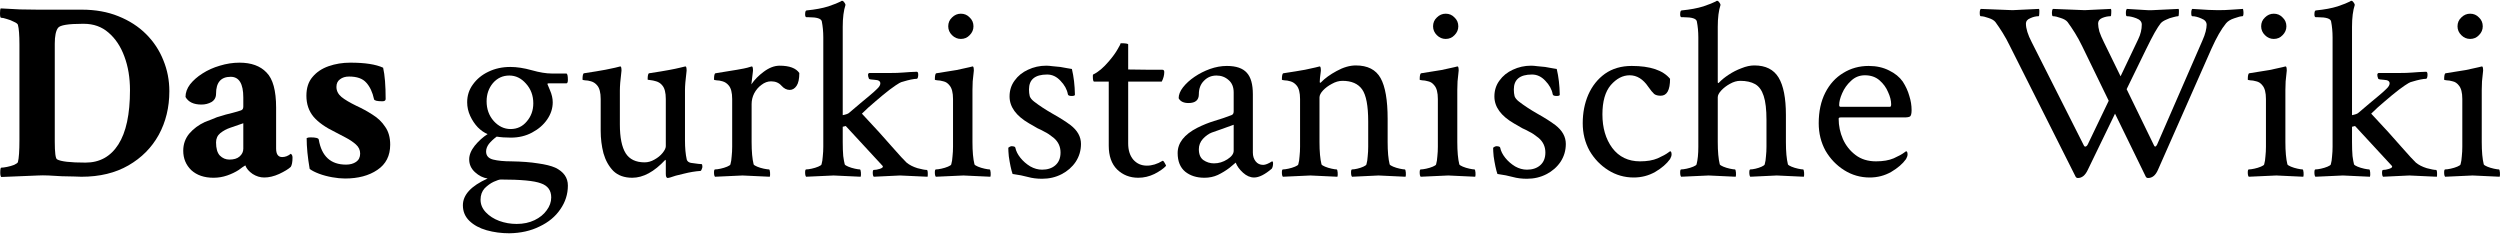
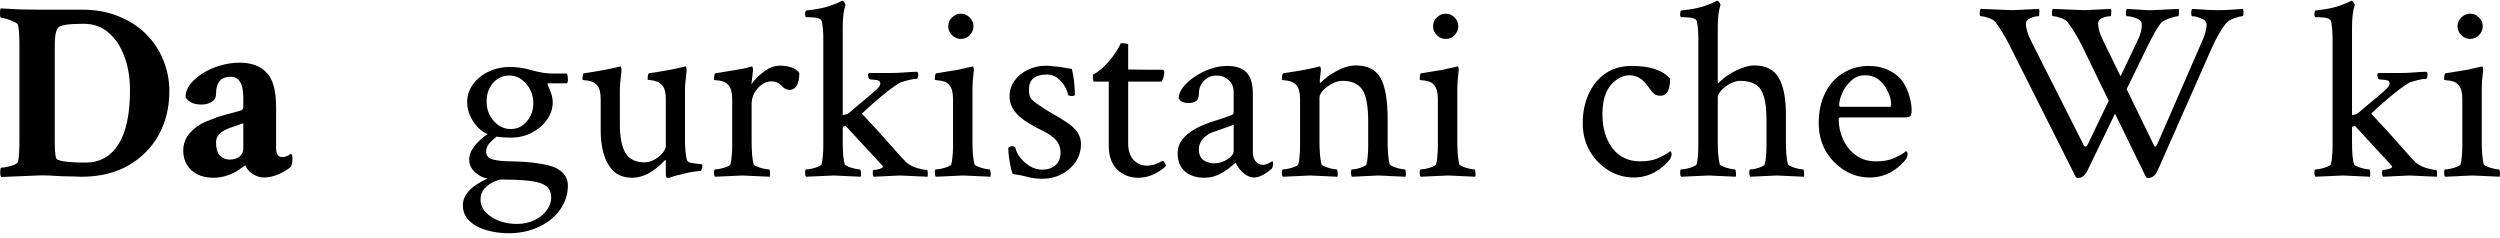
<svg xmlns="http://www.w3.org/2000/svg" width="305" height="29" viewBox="0 0 305 29" fill="none">
  <path d="M298.308 21.562C298.226 21.48 298.185 21.306 298.185 21.039C298.185 20.793 298.226 20.67 298.308 20.67C298.472 20.67 298.698 20.639 298.985 20.577C299.273 20.516 299.54 20.433 299.786 20.331C300.032 20.228 300.166 20.136 300.186 20.054C300.268 19.766 300.32 19.438 300.34 19.068C300.381 18.699 300.402 18.309 300.402 17.898V12.079C300.402 11.299 300.258 10.744 299.971 10.416C299.765 10.149 299.519 9.985 299.232 9.923C298.944 9.841 298.698 9.8 298.493 9.8C298.287 9.78 298.185 9.749 298.185 9.708C298.185 9.215 298.246 8.959 298.37 8.938C299.458 8.774 300.289 8.64 300.864 8.538C301.438 8.415 301.952 8.302 302.403 8.199L302.773 8.107C302.855 8.086 302.906 8.168 302.927 8.353C302.947 8.538 302.947 8.671 302.927 8.753C302.886 9.164 302.845 9.554 302.804 9.923C302.783 10.293 302.773 10.642 302.773 10.97V17.313C302.773 17.909 302.793 18.432 302.834 18.884C302.875 19.335 302.937 19.725 303.019 20.054C303.06 20.136 303.204 20.228 303.45 20.331C303.696 20.433 303.963 20.516 304.251 20.577C304.538 20.639 304.743 20.67 304.867 20.67C304.928 20.67 304.969 20.793 304.99 21.039C305.01 21.285 305 21.46 304.959 21.562L301.664 21.409L298.308 21.562ZM301.356 4.75C300.946 4.75 300.587 4.596 300.279 4.288C299.971 3.981 299.817 3.621 299.817 3.211C299.817 2.78 299.971 2.42 300.279 2.133C300.587 1.825 300.946 1.671 301.356 1.671C301.787 1.671 302.147 1.825 302.434 2.133C302.742 2.42 302.896 2.78 302.896 3.211C302.896 3.621 302.742 3.981 302.434 4.288C302.147 4.596 301.787 4.75 301.356 4.75Z" fill="black" />
  <path d="M282.481 21.562C282.399 21.48 282.358 21.306 282.358 21.039C282.358 20.793 282.399 20.669 282.481 20.669C282.645 20.669 282.871 20.639 283.159 20.577C283.446 20.516 283.713 20.433 283.959 20.331C284.205 20.228 284.339 20.136 284.359 20.054C284.442 19.766 284.493 19.438 284.513 19.068C284.554 18.699 284.575 18.309 284.575 17.898V4.566C284.575 3.868 284.513 3.211 284.39 2.595C284.308 2.267 283.785 2.102 282.82 2.102H282.543C282.42 2.102 282.358 1.989 282.358 1.764C282.358 1.435 282.42 1.271 282.543 1.271C283.59 1.168 284.472 1.004 285.191 0.778C285.909 0.532 286.402 0.337 286.669 0.193L286.823 0.101H286.884C286.966 0.101 287.049 0.162 287.131 0.286C287.213 0.388 287.264 0.491 287.285 0.593C287.059 1.271 286.946 2.164 286.946 3.272V14.049C287.356 13.967 287.613 13.875 287.716 13.772L289.132 12.571L290.241 11.648C290.59 11.36 290.887 11.093 291.134 10.847C291.4 10.601 291.534 10.375 291.534 10.17C291.534 9.903 291.308 9.759 290.856 9.739C290.446 9.718 290.21 9.677 290.148 9.615C289.984 9.205 289.994 8.969 290.179 8.907H292.612C293.33 8.907 293.915 8.887 294.367 8.846C294.818 8.805 295.362 8.774 295.999 8.753C296.122 8.774 296.173 8.928 296.153 9.215C296.132 9.482 296.07 9.615 295.968 9.615C295.804 9.615 295.568 9.646 295.26 9.708C294.972 9.769 294.695 9.841 294.428 9.923C294.161 9.985 293.966 10.057 293.843 10.139C293.617 10.262 293.227 10.529 292.673 10.939C292.139 11.35 291.565 11.822 290.949 12.356C290.333 12.869 289.779 13.372 289.286 13.865C290.867 15.548 292.098 16.903 292.981 17.929C293.884 18.956 294.469 19.592 294.736 19.838C295.085 20.126 295.526 20.351 296.06 20.516C296.594 20.659 296.974 20.731 297.199 20.731C297.282 20.731 297.323 20.895 297.323 21.224C297.323 21.429 297.312 21.542 297.292 21.562L293.936 21.409L290.733 21.562C290.651 21.48 290.61 21.316 290.61 21.07C290.61 20.844 290.651 20.731 290.733 20.731C290.939 20.731 291.175 20.69 291.441 20.608C291.708 20.526 291.842 20.433 291.842 20.331C291.842 20.29 291.831 20.259 291.811 20.238L287.315 15.373L286.946 15.466V17.313C286.946 17.991 286.966 18.566 287.007 19.038C287.069 19.489 287.131 19.828 287.192 20.054C287.233 20.136 287.377 20.228 287.623 20.331C287.87 20.433 288.137 20.516 288.424 20.577C288.711 20.639 288.917 20.669 289.04 20.669C289.101 20.669 289.142 20.793 289.163 21.039C289.183 21.285 289.173 21.46 289.132 21.562L285.837 21.409L282.481 21.562Z" fill="black" />
-   <path d="M274.352 21.562C274.27 21.48 274.229 21.306 274.229 21.039C274.229 20.793 274.27 20.67 274.352 20.67C274.516 20.67 274.742 20.639 275.03 20.577C275.317 20.516 275.584 20.433 275.83 20.331C276.077 20.228 276.21 20.136 276.23 20.054C276.313 19.766 276.364 19.438 276.384 19.068C276.425 18.699 276.446 18.309 276.446 17.898V12.079C276.446 11.299 276.302 10.744 276.015 10.416C275.81 10.149 275.563 9.985 275.276 9.923C274.989 9.841 274.742 9.8 274.537 9.8C274.332 9.78 274.229 9.749 274.229 9.708C274.229 9.215 274.291 8.959 274.414 8.938C275.502 8.774 276.333 8.64 276.908 8.538C277.483 8.415 277.996 8.302 278.447 8.199L278.817 8.107C278.899 8.086 278.95 8.168 278.971 8.353C278.991 8.538 278.991 8.671 278.971 8.753C278.93 9.164 278.889 9.554 278.848 9.923C278.827 10.293 278.817 10.642 278.817 10.97V17.313C278.817 17.909 278.837 18.432 278.879 18.884C278.92 19.335 278.981 19.725 279.063 20.054C279.104 20.136 279.248 20.228 279.494 20.331C279.741 20.433 280.008 20.516 280.295 20.577C280.582 20.639 280.788 20.67 280.911 20.67C280.972 20.67 281.013 20.793 281.034 21.039C281.054 21.285 281.044 21.46 281.003 21.562L277.708 21.409L274.352 21.562ZM277.401 4.75C276.99 4.75 276.631 4.596 276.323 4.288C276.015 3.981 275.861 3.621 275.861 3.211C275.861 2.78 276.015 2.42 276.323 2.133C276.631 1.825 276.99 1.671 277.401 1.671C277.832 1.671 278.191 1.825 278.478 2.133C278.786 2.42 278.94 2.78 278.94 3.211C278.94 3.621 278.786 3.981 278.478 4.288C278.191 4.596 277.832 4.75 277.401 4.75Z" fill="black" />
  <path d="M253.506 21.716C253.383 21.716 253.291 21.665 253.229 21.562L245.223 5.643C244.936 5.048 244.638 4.504 244.33 4.011C244.023 3.519 243.725 3.077 243.438 2.687C243.273 2.482 242.996 2.318 242.606 2.195C242.216 2.051 241.898 1.979 241.652 1.979C241.569 1.979 241.528 1.846 241.528 1.579C241.528 1.333 241.569 1.168 241.652 1.086L245.531 1.24L248.764 1.086C248.805 1.168 248.816 1.343 248.795 1.61C248.795 1.856 248.764 1.979 248.703 1.979C248.374 1.979 248.036 2.061 247.687 2.225C247.338 2.369 247.163 2.585 247.163 2.872C247.163 3.488 247.399 4.247 247.871 5.151L254.245 17.775C254.307 17.878 254.389 17.909 254.492 17.867C254.594 17.806 254.666 17.724 254.707 17.621L257.263 12.294L254.03 5.643C253.742 5.048 253.445 4.504 253.137 4.011C252.829 3.519 252.531 3.077 252.244 2.687C252.08 2.482 251.803 2.318 251.413 2.195C251.022 2.051 250.704 1.979 250.458 1.979C250.376 1.979 250.335 1.825 250.335 1.517C250.335 1.312 250.376 1.168 250.458 1.086L254.338 1.24L257.54 1.086C257.581 1.168 257.591 1.343 257.571 1.61C257.571 1.856 257.54 1.979 257.478 1.979C257.15 1.979 256.811 2.051 256.462 2.195C256.134 2.338 255.97 2.564 255.97 2.872C255.97 3.139 256.021 3.467 256.124 3.857C256.247 4.227 256.432 4.658 256.678 5.151L258.71 9.308L260.865 4.781C261.153 4.186 261.297 3.591 261.297 2.995C261.297 2.646 261.071 2.39 260.619 2.225C260.188 2.061 259.808 1.979 259.48 1.979C259.398 1.979 259.357 1.846 259.357 1.579C259.357 1.333 259.398 1.168 259.48 1.086C260.301 1.127 260.968 1.168 261.481 1.209C262.015 1.25 262.385 1.261 262.59 1.24L265.792 1.086C265.833 1.168 265.843 1.343 265.823 1.61C265.823 1.856 265.792 1.979 265.731 1.979C265.607 1.979 265.402 2.02 265.115 2.102C264.827 2.164 264.54 2.267 264.253 2.41C263.965 2.533 263.75 2.677 263.606 2.841C263.421 3.067 263.175 3.447 262.867 3.981C262.58 4.494 262.231 5.171 261.82 6.013L259.449 10.878L262.805 17.775C262.908 17.96 263.031 17.909 263.175 17.621L268.687 4.966C268.871 4.555 269.005 4.186 269.087 3.857C269.169 3.529 269.21 3.252 269.21 3.026C269.21 2.677 268.994 2.42 268.563 2.256C268.153 2.072 267.783 1.979 267.455 1.979C267.373 1.979 267.332 1.846 267.332 1.579C267.332 1.333 267.373 1.168 267.455 1.086C268.276 1.127 268.943 1.168 269.456 1.209C269.99 1.23 270.37 1.24 270.596 1.24C271.191 1.24 271.745 1.22 272.258 1.179C272.772 1.137 273.233 1.107 273.644 1.086C273.685 1.25 273.706 1.404 273.706 1.548C273.706 1.835 273.664 1.979 273.582 1.979C273.377 1.979 273.049 2.061 272.597 2.225C272.145 2.369 271.807 2.574 271.581 2.841C271.006 3.539 270.411 4.576 269.795 5.951L263.267 20.731C262.98 21.388 262.58 21.716 262.066 21.716C261.943 21.716 261.851 21.665 261.789 21.562L258.033 13.865L254.707 20.731C254.399 21.388 253.999 21.716 253.506 21.716Z" fill="black" />
  <path d="M228.103 21.655C226.974 21.655 225.938 21.357 224.993 20.762C224.049 20.167 223.29 19.376 222.715 18.391C222.161 17.385 221.883 16.266 221.883 15.035C221.883 13.598 222.15 12.356 222.684 11.309C223.218 10.262 223.947 9.461 224.87 8.907C225.794 8.332 226.831 8.045 227.98 8.045C228.924 8.045 229.756 8.23 230.474 8.599C231.193 8.948 231.747 9.4 232.137 9.954C232.507 10.529 232.773 11.114 232.938 11.709C233.122 12.284 233.215 12.859 233.215 13.434C233.215 13.844 233.153 14.101 233.03 14.203C232.907 14.286 232.671 14.326 232.322 14.326H224.562C224.398 14.326 224.316 14.378 224.316 14.48C224.316 15.343 224.49 16.174 224.839 16.975C225.188 17.755 225.702 18.401 226.379 18.914C227.056 19.428 227.888 19.684 228.873 19.684C229.735 19.684 230.454 19.561 231.029 19.315C231.624 19.048 232.055 18.812 232.322 18.607L232.537 18.453C232.661 18.453 232.722 18.586 232.722 18.853C232.722 18.997 232.661 19.181 232.537 19.407C232.127 19.982 231.521 20.505 230.721 20.977C229.92 21.429 229.048 21.655 228.103 21.655ZM224.562 13.033H230.567C230.669 13.033 230.721 12.931 230.721 12.725C230.721 12.274 230.597 11.781 230.351 11.247C230.125 10.693 229.776 10.211 229.304 9.8C228.832 9.39 228.237 9.184 227.518 9.184C226.861 9.184 226.297 9.41 225.825 9.862C225.353 10.293 224.993 10.796 224.747 11.37C224.501 11.925 224.378 12.407 224.378 12.818C224.378 12.961 224.439 13.033 224.562 13.033Z" fill="black" />
  <path d="M205.102 21.562C205.02 21.48 204.979 21.306 204.979 21.039C204.979 20.793 205.02 20.669 205.102 20.669C205.266 20.669 205.492 20.639 205.78 20.577C206.067 20.516 206.334 20.433 206.58 20.331C206.826 20.228 206.96 20.136 206.98 20.054C207.124 19.5 207.196 18.791 207.196 17.929V4.566C207.196 3.868 207.134 3.211 207.011 2.595C206.929 2.267 206.406 2.102 205.441 2.102H205.164C205.041 2.102 204.979 1.989 204.979 1.764C204.979 1.435 205.041 1.271 205.164 1.271C206.211 1.168 207.093 1.004 207.812 0.778C208.53 0.532 209.023 0.337 209.29 0.193L209.444 0.101H209.505C209.587 0.101 209.67 0.162 209.752 0.286C209.834 0.388 209.885 0.491 209.906 0.593C209.68 1.271 209.567 2.164 209.567 3.272V10.016C209.567 10.098 209.587 10.139 209.629 10.139C209.649 10.139 209.68 10.118 209.721 10.077C210.029 9.749 210.419 9.431 210.891 9.123C211.384 8.794 211.907 8.527 212.461 8.322C213.016 8.096 213.539 7.983 214.032 7.983C215.407 7.983 216.392 8.476 216.988 9.461C217.583 10.447 217.881 11.966 217.881 14.019V17.344C217.881 17.919 217.901 18.432 217.942 18.884C217.983 19.335 218.045 19.725 218.127 20.054C218.168 20.136 218.312 20.228 218.558 20.331C218.804 20.433 219.071 20.516 219.359 20.577C219.646 20.639 219.851 20.669 219.974 20.669C220.036 20.669 220.077 20.793 220.098 21.039C220.118 21.285 220.108 21.46 220.067 21.562L216.772 21.409L213.539 21.562C213.457 21.48 213.416 21.306 213.416 21.039C213.416 20.793 213.457 20.669 213.539 20.669C213.703 20.669 213.919 20.639 214.186 20.577C214.453 20.516 214.699 20.433 214.925 20.331C215.15 20.228 215.274 20.136 215.294 20.054C215.376 19.766 215.428 19.438 215.448 19.068C215.489 18.699 215.51 18.309 215.51 17.898V14.634C215.51 13.362 215.397 12.387 215.171 11.709C214.945 11.011 214.596 10.529 214.124 10.262C213.652 9.995 213.046 9.862 212.307 9.862C211.897 9.862 211.476 9.985 211.045 10.231C210.634 10.457 210.285 10.724 209.998 11.032C209.711 11.34 209.567 11.617 209.567 11.863V17.313C209.567 17.909 209.587 18.432 209.629 18.884C209.67 19.335 209.731 19.725 209.813 20.054C209.854 20.136 209.998 20.228 210.244 20.331C210.491 20.433 210.758 20.516 211.045 20.577C211.332 20.639 211.538 20.669 211.661 20.669C211.722 20.669 211.763 20.793 211.784 21.039C211.804 21.285 211.794 21.46 211.753 21.562L208.458 21.409L205.102 21.562Z" fill="black" />
  <path d="M199.313 21.655C198.184 21.655 197.148 21.357 196.203 20.762C195.259 20.167 194.5 19.376 193.925 18.391C193.371 17.385 193.093 16.266 193.093 15.035C193.093 13.762 193.319 12.602 193.771 11.555C194.243 10.488 194.92 9.636 195.803 9C196.706 8.363 197.794 8.045 199.067 8.045C201.325 8.045 202.885 8.569 203.747 9.615C203.747 10.991 203.368 11.678 202.608 11.678C202.259 11.678 201.992 11.607 201.807 11.463C201.623 11.299 201.387 11.011 201.099 10.601C200.463 9.656 199.703 9.184 198.821 9.184C197.979 9.184 197.209 9.585 196.511 10.385C195.834 11.186 195.495 12.376 195.495 13.957C195.495 15.599 195.895 16.964 196.696 18.052C197.517 19.14 198.646 19.684 200.083 19.684C200.945 19.684 201.664 19.561 202.239 19.315C202.834 19.048 203.265 18.812 203.532 18.607L203.747 18.453C203.87 18.453 203.932 18.586 203.932 18.853C203.932 18.997 203.87 19.181 203.747 19.407C203.337 19.982 202.731 20.505 201.931 20.977C201.13 21.429 200.258 21.655 199.313 21.655Z" fill="black" />
-   <path d="M186.289 21.809C185.652 21.809 185.077 21.737 184.564 21.593C184.051 21.45 183.425 21.326 182.686 21.224C182.604 20.998 182.522 20.69 182.44 20.3C182.357 19.91 182.286 19.5 182.224 19.069C182.183 18.637 182.162 18.288 182.162 18.022C182.327 17.898 182.45 17.837 182.532 17.837C182.84 17.837 183.004 17.898 183.025 18.022C183.107 18.432 183.312 18.843 183.64 19.253C183.969 19.664 184.369 20.013 184.841 20.3C185.313 20.567 185.796 20.7 186.289 20.7C186.945 20.7 187.479 20.526 187.89 20.177C188.321 19.808 188.536 19.284 188.536 18.607C188.536 17.888 188.259 17.293 187.705 16.821C187.274 16.472 186.904 16.225 186.596 16.082C186.309 15.918 186.022 15.774 185.734 15.651C185.467 15.507 185.129 15.312 184.718 15.066C183.117 14.142 182.316 13.044 182.316 11.771C182.316 11.032 182.522 10.385 182.932 9.831C183.343 9.256 183.887 8.815 184.564 8.507C185.262 8.179 186.001 8.014 186.781 8.014C187.007 8.014 187.264 8.035 187.551 8.076C187.838 8.096 188.157 8.127 188.506 8.168C188.854 8.23 189.142 8.281 189.368 8.322C189.593 8.363 189.778 8.394 189.922 8.415C190.148 9.359 190.271 10.406 190.291 11.555C190.291 11.658 190.158 11.709 189.891 11.709C189.604 11.709 189.45 11.637 189.429 11.494C189.327 10.919 189.029 10.375 188.536 9.862C188.064 9.349 187.52 9.092 186.904 9.092C185.426 9.092 184.687 9.698 184.687 10.909C184.687 11.217 184.718 11.494 184.78 11.74C184.862 11.966 185.036 12.181 185.303 12.387C185.94 12.879 186.689 13.372 187.551 13.865C188.434 14.357 189.162 14.819 189.737 15.25C190.599 15.907 191.03 16.677 191.03 17.56C191.03 18.36 190.815 19.089 190.384 19.746C189.953 20.382 189.378 20.885 188.659 21.255C187.941 21.624 187.151 21.809 186.289 21.809Z" fill="black" />
  <path d="M173.325 21.562C173.243 21.48 173.202 21.306 173.202 21.039C173.202 20.793 173.243 20.67 173.325 20.67C173.49 20.67 173.715 20.639 174.003 20.577C174.29 20.516 174.557 20.433 174.803 20.331C175.05 20.228 175.183 20.136 175.204 20.054C175.286 19.766 175.337 19.438 175.358 19.068C175.399 18.699 175.419 18.309 175.419 17.898V12.079C175.419 11.299 175.275 10.744 174.988 10.416C174.783 10.149 174.536 9.985 174.249 9.923C173.962 9.841 173.715 9.8 173.51 9.8C173.305 9.78 173.202 9.749 173.202 9.708C173.202 9.215 173.264 8.959 173.387 8.938C174.475 8.774 175.306 8.64 175.881 8.538C176.456 8.415 176.969 8.302 177.421 8.199L177.79 8.107C177.872 8.086 177.924 8.168 177.944 8.353C177.965 8.538 177.965 8.671 177.944 8.753C177.903 9.164 177.862 9.554 177.821 9.923C177.8 10.293 177.79 10.642 177.79 10.97V17.313C177.79 17.909 177.811 18.432 177.852 18.884C177.893 19.335 177.954 19.725 178.036 20.054C178.077 20.136 178.221 20.228 178.467 20.331C178.714 20.433 178.981 20.516 179.268 20.577C179.555 20.639 179.761 20.67 179.884 20.67C179.945 20.67 179.987 20.793 180.007 21.039C180.028 21.285 180.017 21.46 179.976 21.562L176.682 21.409L173.325 21.562ZM176.374 4.75C175.963 4.75 175.604 4.596 175.296 4.288C174.988 3.981 174.834 3.621 174.834 3.211C174.834 2.78 174.988 2.42 175.296 2.133C175.604 1.825 175.963 1.671 176.374 1.671C176.805 1.671 177.164 1.825 177.451 2.133C177.759 2.42 177.913 2.78 177.913 3.211C177.913 3.621 177.759 3.981 177.451 4.288C177.164 4.596 176.805 4.75 176.374 4.75Z" fill="black" />
  <path d="M156.513 21.563C156.431 21.48 156.39 21.306 156.39 21.039C156.39 20.793 156.431 20.67 156.513 20.67C156.677 20.67 156.903 20.639 157.191 20.577C157.478 20.516 157.745 20.433 157.991 20.331C158.238 20.228 158.371 20.136 158.391 20.054C158.474 19.766 158.525 19.438 158.545 19.069C158.586 18.699 158.607 18.309 158.607 17.898V12.079C158.607 11.299 158.463 10.745 158.176 10.416C157.971 10.17 157.724 10.005 157.437 9.923C157.17 9.841 156.924 9.8 156.698 9.8C156.493 9.78 156.39 9.749 156.39 9.708C156.39 9.215 156.452 8.959 156.575 8.938C157.663 8.774 158.545 8.63 159.223 8.507C159.9 8.363 160.321 8.271 160.485 8.23L160.978 8.107C161.06 8.086 161.111 8.168 161.132 8.353C161.152 8.538 161.152 8.671 161.132 8.753C161.091 9.041 161.06 9.287 161.04 9.492C161.019 9.698 161.009 9.862 161.009 9.985C161.009 10.067 161.029 10.108 161.07 10.108C161.091 10.108 161.122 10.088 161.163 10.047C161.635 9.554 162.271 9.092 163.072 8.661C163.893 8.209 164.673 7.984 165.412 7.984C166.849 7.984 167.855 8.497 168.429 9.523C169.004 10.55 169.292 12.212 169.292 14.511V17.313C169.292 17.909 169.312 18.432 169.353 18.884C169.394 19.335 169.456 19.725 169.538 20.054C169.579 20.136 169.723 20.228 169.969 20.331C170.215 20.433 170.482 20.516 170.77 20.577C171.057 20.639 171.262 20.67 171.385 20.67C171.447 20.67 171.488 20.793 171.509 21.039C171.529 21.285 171.519 21.46 171.478 21.563L168.183 21.409L164.95 21.563C164.868 21.48 164.827 21.306 164.827 21.039C164.827 20.793 164.868 20.67 164.95 20.67C165.114 20.67 165.33 20.639 165.597 20.577C165.864 20.516 166.11 20.433 166.336 20.331C166.561 20.228 166.685 20.136 166.705 20.054C166.787 19.766 166.839 19.438 166.859 19.069C166.9 18.699 166.921 18.309 166.921 17.898V14.819C166.921 12.91 166.674 11.607 166.182 10.909C165.689 10.211 164.888 9.862 163.78 9.862C163.349 9.862 162.918 9.985 162.487 10.231C162.056 10.457 161.696 10.724 161.409 11.032C161.122 11.34 160.978 11.627 160.978 11.894V17.313C160.978 17.909 160.998 18.432 161.04 18.884C161.081 19.335 161.142 19.725 161.224 20.054C161.265 20.136 161.409 20.228 161.655 20.331C161.902 20.433 162.169 20.516 162.456 20.577C162.743 20.639 162.949 20.67 163.072 20.67C163.133 20.67 163.174 20.793 163.195 21.039C163.215 21.285 163.205 21.46 163.164 21.563L159.869 21.409L156.513 21.563Z" fill="black" />
  <path d="M146.937 21.686C145.993 21.686 145.213 21.439 144.597 20.947C143.981 20.433 143.673 19.674 143.673 18.668C143.673 17.436 144.474 16.41 146.075 15.589C146.773 15.24 147.46 14.963 148.138 14.758C148.836 14.552 149.534 14.316 150.232 14.049C150.416 13.988 150.509 13.834 150.509 13.588V11.278C150.509 10.621 150.304 10.118 149.893 9.769C149.482 9.4 148.99 9.215 148.415 9.215C147.799 9.215 147.286 9.431 146.875 9.862C146.465 10.272 146.26 10.816 146.26 11.494C146.26 12.212 145.839 12.571 144.997 12.571C144.402 12.571 144.002 12.376 143.796 11.986C143.796 11.555 143.971 11.114 144.32 10.662C144.689 10.19 145.161 9.759 145.736 9.369C146.311 8.979 146.937 8.661 147.614 8.415C148.312 8.168 149 8.045 149.677 8.045C150.806 8.045 151.617 8.322 152.11 8.876C152.603 9.41 152.849 10.283 152.849 11.494V18.607C152.849 19.038 152.962 19.397 153.188 19.684C153.413 19.972 153.721 20.115 154.111 20.115C154.378 20.115 154.738 19.972 155.189 19.684C155.271 19.684 155.312 19.766 155.312 19.931C155.312 20.197 155.261 20.413 155.158 20.577C154.317 21.296 153.598 21.655 153.003 21.655C152.531 21.655 152.079 21.46 151.648 21.07C151.217 20.68 150.919 20.269 150.755 19.838C150.652 19.92 150.519 20.033 150.355 20.177C150.211 20.3 150.088 20.403 149.985 20.485C149.554 20.813 149.082 21.101 148.569 21.347C148.076 21.573 147.532 21.686 146.937 21.686ZM148.107 19.931C148.682 19.931 149.226 19.766 149.739 19.438C150.252 19.11 150.509 18.761 150.509 18.391V15.22C149.975 15.425 149.462 15.61 148.969 15.774C148.497 15.938 148.117 16.071 147.83 16.174C147.46 16.318 147.101 16.574 146.752 16.944C146.424 17.313 146.26 17.734 146.26 18.206C146.26 18.822 146.444 19.263 146.814 19.53C147.204 19.797 147.635 19.931 148.107 19.931Z" fill="black" />
  <path d="M138.87 21.686C137.843 21.686 136.981 21.347 136.283 20.67C135.606 19.992 135.267 19.027 135.267 17.775V9.954H133.481C133.378 9.954 133.327 9.739 133.327 9.308C133.327 9.184 133.337 9.113 133.358 9.092C133.974 8.805 134.62 8.261 135.298 7.46C135.77 6.906 136.119 6.423 136.345 6.013C136.591 5.602 136.714 5.356 136.714 5.274C137.33 5.274 137.638 5.325 137.638 5.428V8.476L140.07 8.507H141.795C141.959 8.507 142.041 8.599 142.041 8.784C142.041 9.174 141.939 9.564 141.733 9.954H137.638V17.498C137.638 18.319 137.843 18.976 138.254 19.469C138.685 19.961 139.239 20.208 139.917 20.208C140.553 20.208 141.189 20.013 141.826 19.623C141.887 19.582 141.98 19.674 142.103 19.9C142.226 20.105 142.277 20.218 142.257 20.238C141.949 20.567 141.477 20.895 140.84 21.224C140.204 21.532 139.547 21.686 138.87 21.686Z" fill="black" />
  <path d="M127.138 21.809C126.502 21.809 125.927 21.737 125.414 21.593C124.901 21.45 124.275 21.326 123.536 21.224C123.453 20.998 123.371 20.69 123.289 20.3C123.207 19.91 123.135 19.5 123.074 19.069C123.033 18.637 123.012 18.288 123.012 18.022C123.176 17.898 123.299 17.837 123.382 17.837C123.689 17.837 123.854 17.898 123.874 18.022C123.956 18.432 124.162 18.843 124.49 19.253C124.819 19.664 125.219 20.013 125.691 20.3C126.163 20.567 126.645 20.7 127.138 20.7C127.795 20.7 128.329 20.526 128.739 20.177C129.17 19.808 129.386 19.284 129.386 18.607C129.386 17.888 129.109 17.293 128.555 16.821C128.123 16.472 127.754 16.225 127.446 16.082C127.159 15.918 126.871 15.774 126.584 15.651C126.317 15.507 125.978 15.312 125.568 15.066C123.967 14.142 123.166 13.044 123.166 11.771C123.166 11.032 123.371 10.385 123.782 9.831C124.192 9.256 124.736 8.815 125.414 8.507C126.112 8.179 126.851 8.014 127.631 8.014C127.857 8.014 128.113 8.035 128.401 8.076C128.688 8.096 129.006 8.127 129.355 8.168C129.704 8.23 129.991 8.281 130.217 8.322C130.443 8.363 130.628 8.394 130.772 8.415C130.997 9.359 131.121 10.406 131.141 11.555C131.141 11.658 131.008 11.709 130.741 11.709C130.453 11.709 130.299 11.637 130.279 11.494C130.176 10.919 129.879 10.375 129.386 9.862C128.914 9.349 128.37 9.092 127.754 9.092C126.276 9.092 125.537 9.698 125.537 10.909C125.537 11.217 125.568 11.494 125.629 11.74C125.711 11.966 125.886 12.181 126.153 12.387C126.789 12.879 127.538 13.372 128.401 13.865C129.283 14.357 130.012 14.819 130.587 15.25C131.449 15.907 131.88 16.677 131.88 17.56C131.88 18.36 131.664 19.089 131.233 19.746C130.802 20.382 130.228 20.885 129.509 21.255C128.791 21.624 128 21.809 127.138 21.809Z" fill="black" />
  <path d="M114.175 21.562C114.093 21.48 114.052 21.306 114.052 21.039C114.052 20.793 114.093 20.67 114.175 20.67C114.339 20.67 114.565 20.639 114.852 20.577C115.14 20.516 115.407 20.433 115.653 20.331C115.899 20.228 116.033 20.136 116.053 20.054C116.135 19.766 116.187 19.438 116.207 19.068C116.248 18.699 116.269 18.309 116.269 17.898V12.079C116.269 11.299 116.125 10.744 115.838 10.416C115.632 10.149 115.386 9.985 115.099 9.923C114.811 9.841 114.565 9.8 114.36 9.8C114.154 9.78 114.052 9.749 114.052 9.708C114.052 9.215 114.113 8.959 114.236 8.938C115.324 8.774 116.156 8.64 116.731 8.538C117.305 8.415 117.819 8.302 118.27 8.199L118.64 8.107C118.722 8.086 118.773 8.168 118.794 8.353C118.814 8.538 118.814 8.671 118.794 8.753C118.753 9.164 118.711 9.554 118.67 9.923C118.65 10.293 118.64 10.642 118.64 10.97V17.313C118.64 17.909 118.66 18.432 118.701 18.884C118.742 19.335 118.804 19.725 118.886 20.054C118.927 20.136 119.071 20.228 119.317 20.331C119.563 20.433 119.83 20.516 120.118 20.577C120.405 20.639 120.61 20.67 120.733 20.67C120.795 20.67 120.836 20.793 120.857 21.039C120.877 21.285 120.867 21.46 120.826 21.562L117.531 21.409L114.175 21.562ZM117.223 4.75C116.813 4.75 116.453 4.596 116.146 4.288C115.838 3.981 115.684 3.621 115.684 3.211C115.684 2.78 115.838 2.42 116.146 2.133C116.453 1.825 116.813 1.671 117.223 1.671C117.654 1.671 118.014 1.825 118.301 2.133C118.609 2.42 118.763 2.78 118.763 3.211C118.763 3.621 118.609 3.981 118.301 4.288C118.014 4.596 117.654 4.75 117.223 4.75Z" fill="black" />
  <path d="M98.348 21.562C98.266 21.48 98.225 21.306 98.225 21.039C98.225 20.793 98.266 20.669 98.348 20.669C98.512 20.669 98.738 20.639 99.025 20.577C99.313 20.516 99.58 20.433 99.826 20.331C100.072 20.228 100.206 20.136 100.226 20.054C100.308 19.766 100.36 19.438 100.38 19.068C100.421 18.699 100.442 18.309 100.442 17.898V4.566C100.442 3.868 100.38 3.211 100.257 2.595C100.175 2.267 99.652 2.102 98.687 2.102H98.41C98.287 2.102 98.225 1.989 98.225 1.764C98.225 1.435 98.287 1.271 98.41 1.271C99.457 1.168 100.339 1.004 101.058 0.778C101.776 0.532 102.269 0.337 102.536 0.193L102.69 0.101H102.751C102.833 0.101 102.915 0.162 102.998 0.286C103.08 0.388 103.131 0.491 103.152 0.593C102.926 1.271 102.813 2.164 102.813 3.272V14.049C103.223 13.967 103.48 13.875 103.583 13.772L104.999 12.571L106.108 11.648C106.457 11.36 106.754 11.093 107 10.847C107.267 10.601 107.401 10.375 107.401 10.17C107.401 9.903 107.175 9.759 106.723 9.739C106.313 9.718 106.077 9.677 106.015 9.615C105.851 9.205 105.861 8.969 106.046 8.907H108.478C109.197 8.907 109.782 8.887 110.234 8.846C110.685 8.805 111.229 8.774 111.866 8.753C111.989 8.774 112.04 8.928 112.02 9.215C111.999 9.482 111.937 9.615 111.835 9.615C111.671 9.615 111.434 9.646 111.127 9.708C110.839 9.769 110.562 9.841 110.295 9.923C110.028 9.985 109.833 10.057 109.71 10.139C109.484 10.262 109.094 10.529 108.54 10.939C108.006 11.35 107.432 11.822 106.816 12.356C106.2 12.869 105.646 13.372 105.153 13.865C106.734 15.548 107.965 16.903 108.848 17.929C109.751 18.956 110.336 19.592 110.603 19.838C110.952 20.126 111.393 20.351 111.927 20.516C112.461 20.659 112.841 20.731 113.066 20.731C113.149 20.731 113.19 20.895 113.19 21.224C113.19 21.429 113.179 21.542 113.159 21.562L109.803 21.409L106.6 21.562C106.518 21.48 106.477 21.316 106.477 21.07C106.477 20.844 106.518 20.731 106.6 20.731C106.805 20.731 107.042 20.69 107.308 20.608C107.575 20.526 107.709 20.433 107.709 20.331C107.709 20.29 107.698 20.259 107.678 20.238L103.182 15.373L102.813 15.466V17.313C102.813 17.991 102.833 18.566 102.874 19.038C102.936 19.489 102.998 19.828 103.059 20.054C103.1 20.136 103.244 20.228 103.49 20.331C103.737 20.433 104.003 20.516 104.291 20.577C104.578 20.639 104.784 20.669 104.907 20.669C104.968 20.669 105.009 20.793 105.03 21.039C105.05 21.285 105.04 21.46 104.999 21.562L101.704 21.409L98.348 21.562Z" fill="black" />
  <path d="M87.232 21.563C87.15 21.48 87.109 21.306 87.109 21.039C87.109 20.793 87.15 20.67 87.232 20.67C87.397 20.67 87.622 20.639 87.91 20.577C88.197 20.516 88.464 20.434 88.71 20.331C88.957 20.228 89.09 20.136 89.111 20.054C89.193 19.766 89.244 19.438 89.264 19.069C89.306 18.699 89.326 18.309 89.326 17.898V12.079C89.326 11.299 89.182 10.745 88.895 10.416C88.69 10.17 88.443 10.005 88.156 9.923C87.889 9.841 87.643 9.8 87.417 9.8C87.212 9.78 87.109 9.749 87.109 9.708C87.109 9.215 87.171 8.959 87.294 8.938C89.531 8.589 90.825 8.363 91.174 8.261L91.697 8.107C91.779 8.086 91.831 8.168 91.851 8.353C91.871 8.538 91.871 8.671 91.851 8.753L91.666 10.293C92.036 9.739 92.539 9.225 93.175 8.753C93.832 8.261 94.479 8.014 95.115 8.014C96.305 8.014 97.106 8.312 97.517 8.907C97.517 9.626 97.404 10.149 97.178 10.478C96.952 10.806 96.675 10.97 96.347 10.97C95.977 10.97 95.638 10.796 95.331 10.447C95.022 10.098 94.602 9.923 94.068 9.923C93.657 9.923 93.267 10.067 92.898 10.354C92.528 10.621 92.231 10.97 92.005 11.401C91.8 11.812 91.697 12.243 91.697 12.695V17.313C91.697 17.909 91.718 18.432 91.759 18.884C91.8 19.335 91.861 19.725 91.943 20.054C91.984 20.136 92.128 20.228 92.374 20.331C92.621 20.434 92.888 20.516 93.175 20.577C93.483 20.639 93.698 20.67 93.822 20.67C93.883 20.67 93.924 20.793 93.945 21.039C93.965 21.285 93.955 21.46 93.914 21.563L90.589 21.409L87.232 21.563Z" fill="black" />
  <path d="M81.474 21.716C81.31 21.716 81.228 21.552 81.228 21.224V19.654C81.228 19.551 81.207 19.5 81.166 19.5C79.812 20.957 78.467 21.686 77.133 21.686C76.168 21.686 75.398 21.409 74.823 20.854C74.269 20.28 73.869 19.561 73.623 18.699C73.397 17.816 73.284 16.903 73.284 15.959V12.079C73.284 11.299 73.14 10.745 72.853 10.416C72.647 10.17 72.401 10.005 72.114 9.923C71.847 9.841 71.6 9.8 71.375 9.8C71.169 9.78 71.067 9.749 71.067 9.708C71.067 9.215 71.128 8.959 71.251 8.938C72.34 8.774 73.212 8.63 73.869 8.507C74.546 8.363 74.936 8.281 75.039 8.261L75.655 8.107C75.737 8.086 75.788 8.168 75.809 8.353C75.829 8.538 75.829 8.671 75.809 8.753C75.686 9.739 75.624 10.498 75.624 11.032V15.189C75.624 16.769 75.86 17.939 76.332 18.699C76.804 19.438 77.574 19.807 78.641 19.807C79.052 19.807 79.452 19.695 79.842 19.469C80.253 19.243 80.581 18.976 80.828 18.668C81.094 18.34 81.228 18.063 81.228 17.837V12.079C81.228 11.299 81.084 10.745 80.797 10.416C80.592 10.17 80.345 10.005 80.058 9.923C79.791 9.841 79.545 9.79 79.319 9.769C79.114 9.749 79.011 9.728 79.011 9.708C79.011 9.215 79.073 8.959 79.196 8.938C80.284 8.774 81.094 8.64 81.628 8.538C82.183 8.435 82.624 8.343 82.952 8.261L83.599 8.107C83.681 8.086 83.732 8.168 83.753 8.353C83.773 8.538 83.773 8.671 83.753 8.753C83.63 9.739 83.568 10.478 83.568 10.97V17.129C83.568 18.052 83.64 18.832 83.784 19.469C83.845 19.674 84.01 19.807 84.276 19.869C84.543 19.91 84.851 19.951 85.2 19.992L85.6 20.023C85.662 20.044 85.693 20.156 85.693 20.362C85.693 20.423 85.662 20.526 85.6 20.67C85.559 20.793 85.508 20.854 85.446 20.854C84.831 20.895 84.153 21.008 83.414 21.193C82.675 21.357 82.121 21.511 81.751 21.655L81.474 21.716Z" fill="black" />
  <path d="M62.137 28.46C61.172 28.46 60.249 28.337 59.366 28.09C58.504 27.844 57.806 27.464 57.272 26.951C56.738 26.438 56.472 25.801 56.472 25.042C56.472 23.769 57.477 22.681 59.489 21.778C58.935 21.696 58.422 21.439 57.95 21.008C57.477 20.577 57.241 20.054 57.241 19.438C57.241 18.904 57.467 18.35 57.919 17.775C58.391 17.2 58.914 16.728 59.489 16.359C59.079 16.195 58.678 15.917 58.288 15.527C57.919 15.137 57.611 14.675 57.364 14.142C57.118 13.608 56.995 13.054 56.995 12.479C56.995 11.658 57.231 10.929 57.703 10.293C58.175 9.636 58.801 9.123 59.581 8.753C60.382 8.363 61.275 8.168 62.26 8.168C63.061 8.168 63.933 8.302 64.878 8.568C65.822 8.835 66.633 8.969 67.31 8.969H69.096C69.219 8.989 69.281 9.246 69.281 9.739C69.281 10.026 69.219 10.17 69.096 10.17H66.91C66.828 10.17 66.787 10.2 66.787 10.262L67.095 11.001C67.32 11.514 67.433 12.007 67.433 12.479C67.433 13.218 67.207 13.916 66.756 14.573C66.304 15.23 65.689 15.763 64.908 16.174C64.149 16.584 63.287 16.79 62.322 16.79C61.993 16.79 61.686 16.779 61.398 16.759C61.111 16.738 60.844 16.708 60.598 16.667C60.208 16.954 59.889 17.252 59.643 17.56C59.417 17.867 59.304 18.175 59.304 18.483C59.304 18.997 59.592 19.325 60.166 19.469C60.741 19.612 61.48 19.684 62.383 19.684C63.656 19.705 64.734 19.787 65.617 19.93C66.52 20.054 67.228 20.228 67.741 20.454C68.768 20.947 69.281 21.675 69.281 22.64C69.281 23.687 68.973 24.652 68.357 25.535C67.762 26.417 66.92 27.115 65.832 27.628C64.765 28.162 63.533 28.439 62.137 28.46ZM62.291 15.743C63.092 15.743 63.749 15.435 64.262 14.819C64.796 14.203 65.062 13.464 65.062 12.602C65.062 11.658 64.765 10.857 64.169 10.2C63.595 9.544 62.917 9.215 62.137 9.215C61.337 9.215 60.669 9.523 60.136 10.139C59.623 10.755 59.366 11.494 59.366 12.356C59.366 13.3 59.653 14.101 60.228 14.758C60.823 15.414 61.511 15.743 62.291 15.743ZM63.03 27.32C63.851 27.32 64.58 27.166 65.216 26.859C65.853 26.551 66.345 26.15 66.694 25.658C67.064 25.165 67.249 24.642 67.249 24.087C67.249 23.225 66.828 22.65 65.986 22.363C65.165 22.055 63.533 21.901 61.09 21.901C60.926 21.901 60.639 21.994 60.228 22.178C59.838 22.363 59.469 22.63 59.12 22.979C58.791 23.348 58.627 23.81 58.627 24.364C58.627 24.939 58.843 25.452 59.274 25.904C59.705 26.356 60.249 26.705 60.906 26.951C61.583 27.197 62.291 27.32 63.03 27.32Z" fill="black" />
-   <path d="M42.092 21.778C41.62 21.778 41.096 21.727 40.522 21.624C39.947 21.521 39.413 21.378 38.92 21.193C38.428 21.008 38.048 20.813 37.781 20.608C37.535 19.192 37.412 17.939 37.412 16.851C37.514 16.79 37.668 16.759 37.873 16.759C38.53 16.759 38.869 16.851 38.89 17.036C39.239 19.068 40.347 20.084 42.215 20.084C42.708 20.084 43.118 19.972 43.447 19.746C43.775 19.52 43.939 19.181 43.939 18.73C43.939 18.299 43.765 17.929 43.416 17.621C43.067 17.313 42.657 17.036 42.184 16.79C41.712 16.544 41.281 16.318 40.891 16.112C39.7 15.538 38.818 14.912 38.243 14.234C37.668 13.536 37.381 12.684 37.381 11.678C37.381 10.734 37.627 9.975 38.12 9.4C38.612 8.805 39.269 8.363 40.09 8.076C40.912 7.788 41.794 7.645 42.739 7.645C44.525 7.645 45.859 7.85 46.742 8.261C46.947 9.164 47.049 10.437 47.049 12.079C47.049 12.264 46.916 12.356 46.649 12.356C46.013 12.356 45.674 12.274 45.633 12.11C45.448 11.247 45.13 10.57 44.678 10.077C44.247 9.585 43.549 9.338 42.585 9.338C42.133 9.338 41.764 9.451 41.476 9.677C41.189 9.882 41.045 10.19 41.045 10.601C41.045 11.073 41.25 11.483 41.661 11.832C42.071 12.161 42.677 12.52 43.478 12.91C44.155 13.218 44.812 13.577 45.448 13.988C46.085 14.378 46.598 14.87 46.988 15.466C47.398 16.041 47.604 16.769 47.604 17.652C47.604 19.007 47.08 20.033 46.033 20.731C45.007 21.429 43.693 21.778 42.092 21.778Z" fill="black" />
  <path d="M26.05 21.686C24.921 21.686 24.017 21.378 23.34 20.762C22.683 20.126 22.355 19.335 22.355 18.391C22.355 17.59 22.601 16.892 23.094 16.297C23.607 15.702 24.243 15.23 25.003 14.881C25.29 14.758 25.557 14.655 25.803 14.573C26.05 14.47 26.275 14.378 26.481 14.296C27.261 14.049 27.887 13.875 28.359 13.772C28.831 13.649 29.18 13.546 29.406 13.464C29.591 13.403 29.683 13.249 29.683 13.002V11.894C29.683 10.211 29.17 9.369 28.143 9.369C26.953 9.369 26.358 10.057 26.358 11.432C26.358 11.884 26.173 12.222 25.803 12.448C25.434 12.653 25.023 12.756 24.572 12.756C23.627 12.756 22.981 12.448 22.632 11.832C22.632 11.299 22.817 10.786 23.186 10.293C23.576 9.8 24.079 9.359 24.695 8.969C25.331 8.558 26.039 8.24 26.819 8.014C27.62 7.768 28.421 7.645 29.221 7.645C30.658 7.645 31.756 8.045 32.516 8.846C33.296 9.626 33.686 11.052 33.686 13.126V18.114C33.686 18.812 33.932 19.161 34.425 19.161C34.794 19.161 35.143 19.027 35.472 18.761C35.615 18.843 35.687 18.997 35.687 19.222C35.687 19.756 35.615 20.136 35.472 20.362C35.184 20.628 34.712 20.916 34.055 21.224C33.419 21.511 32.813 21.655 32.239 21.655C31.746 21.655 31.274 21.511 30.822 21.224C30.371 20.916 30.073 20.567 29.929 20.177C29.909 20.177 29.796 20.249 29.591 20.392C29.385 20.536 29.231 20.649 29.129 20.731C28.718 20.998 28.246 21.224 27.712 21.409C27.179 21.593 26.624 21.686 26.05 21.686ZM27.989 19.469C28.523 19.469 28.934 19.346 29.221 19.099C29.529 18.832 29.683 18.514 29.683 18.145V15.035L28.082 15.589C27.651 15.733 27.25 15.948 26.881 16.236C26.532 16.523 26.358 16.903 26.358 17.375C26.358 18.114 26.512 18.648 26.819 18.976C27.148 19.305 27.538 19.469 27.989 19.469Z" fill="black" />
  <path d="M0.154 21.593C0.072 21.511 0.031 21.337 0.031 21.07C0.031 20.659 0.072 20.454 0.154 20.454C0.318 20.454 0.554 20.423 0.862 20.362C1.17 20.3 1.457 20.218 1.724 20.115C1.991 19.992 2.145 19.879 2.186 19.777C2.309 19.305 2.371 18.401 2.371 17.067V5.428C2.371 4.278 2.309 3.478 2.186 3.026C2.145 2.903 1.981 2.78 1.694 2.657C1.427 2.513 1.139 2.4 0.831 2.318C0.523 2.215 0.287 2.164 0.123 2.164C0.041 2.164 0 1.979 0 1.61C0 1.281 0.031 1.086 0.092 1.025C0.913 1.066 1.694 1.107 2.433 1.148C3.192 1.168 3.921 1.179 4.619 1.179H9.976C11.639 1.179 13.127 1.445 14.441 1.979C15.775 2.513 16.904 3.242 17.828 4.165C18.752 5.089 19.45 6.146 19.922 7.337C20.415 8.528 20.661 9.79 20.661 11.124C20.661 13.095 20.23 14.871 19.368 16.451C18.506 18.011 17.274 19.253 15.673 20.177C14.072 21.101 12.163 21.563 9.946 21.563C9.74 21.563 9.432 21.552 9.022 21.532C8.632 21.532 8.139 21.521 7.544 21.501C6.949 21.46 6.405 21.429 5.912 21.409C5.419 21.388 4.998 21.388 4.65 21.409L0.154 21.593ZM10.438 19.838C12.163 19.838 13.497 19.099 14.441 17.621C15.386 16.143 15.858 13.937 15.858 11.001C15.858 9.482 15.632 8.117 15.18 6.906C14.729 5.674 14.082 4.699 13.24 3.981C12.419 3.262 11.413 2.903 10.223 2.903H10.069C8.324 2.903 7.328 3.067 7.082 3.396C6.815 3.745 6.682 4.391 6.682 5.335V17.283C6.682 18.617 6.774 19.335 6.959 19.438C7.41 19.705 8.57 19.838 10.438 19.838Z" fill="black" />
</svg>